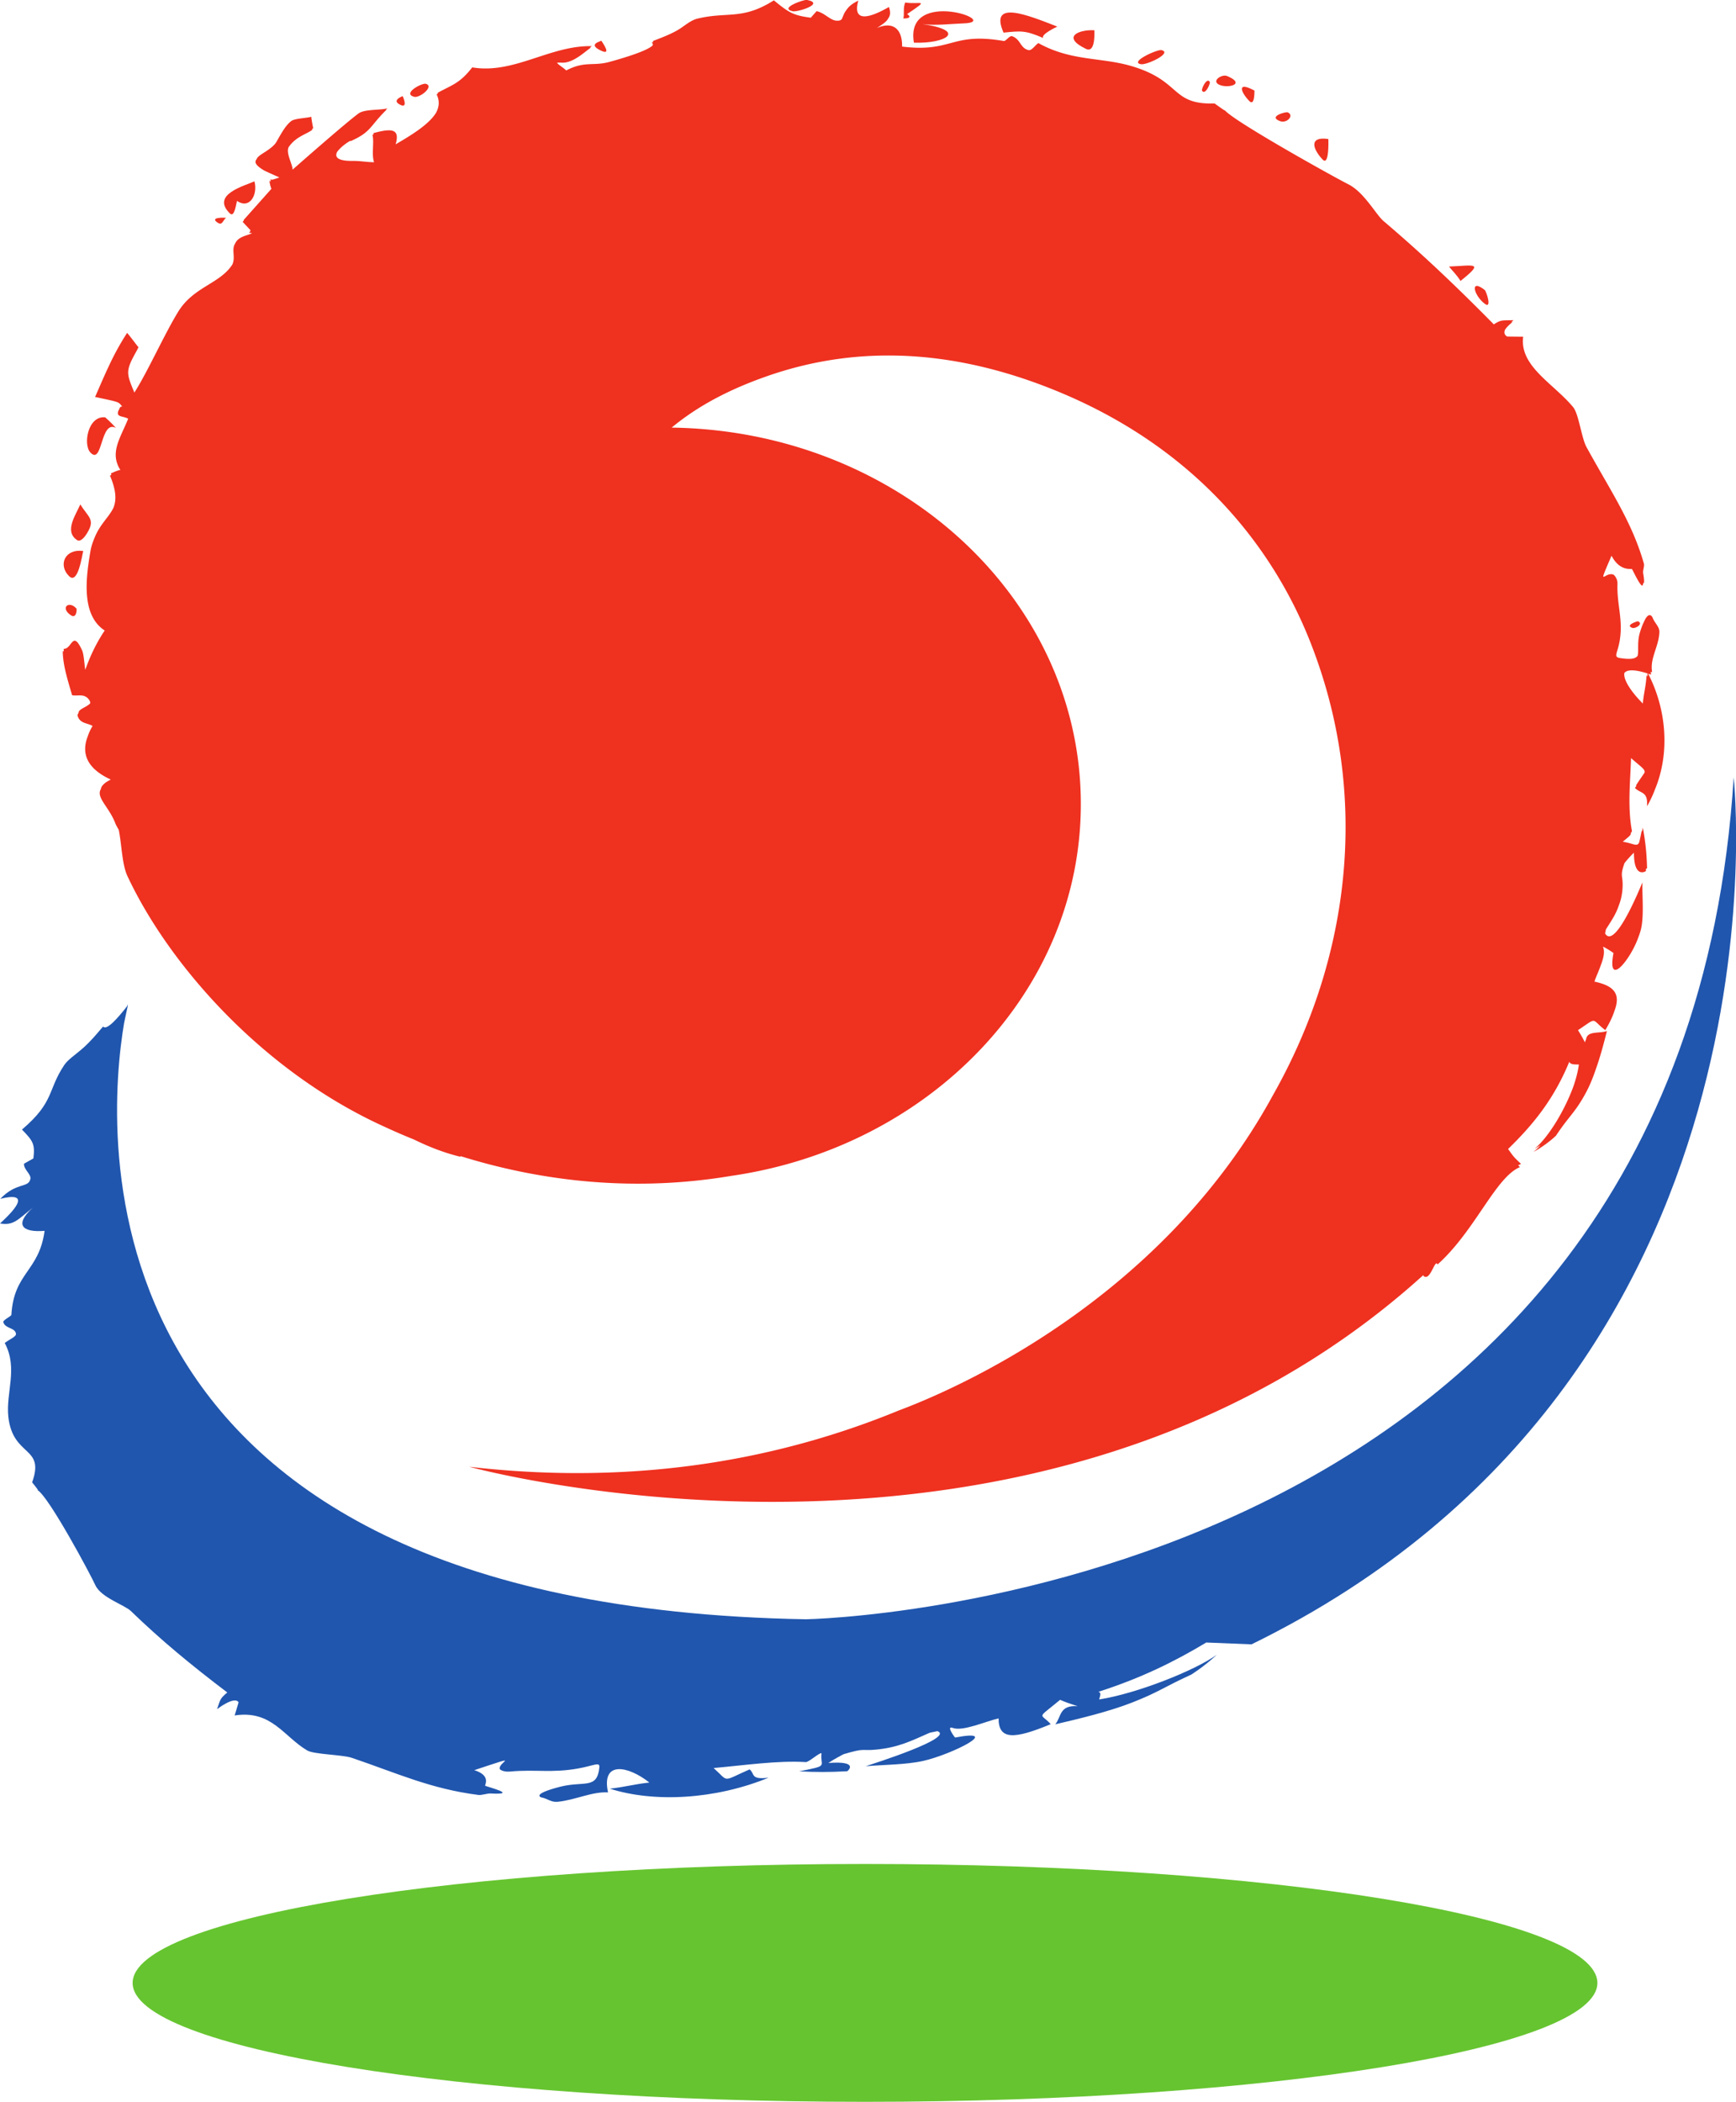
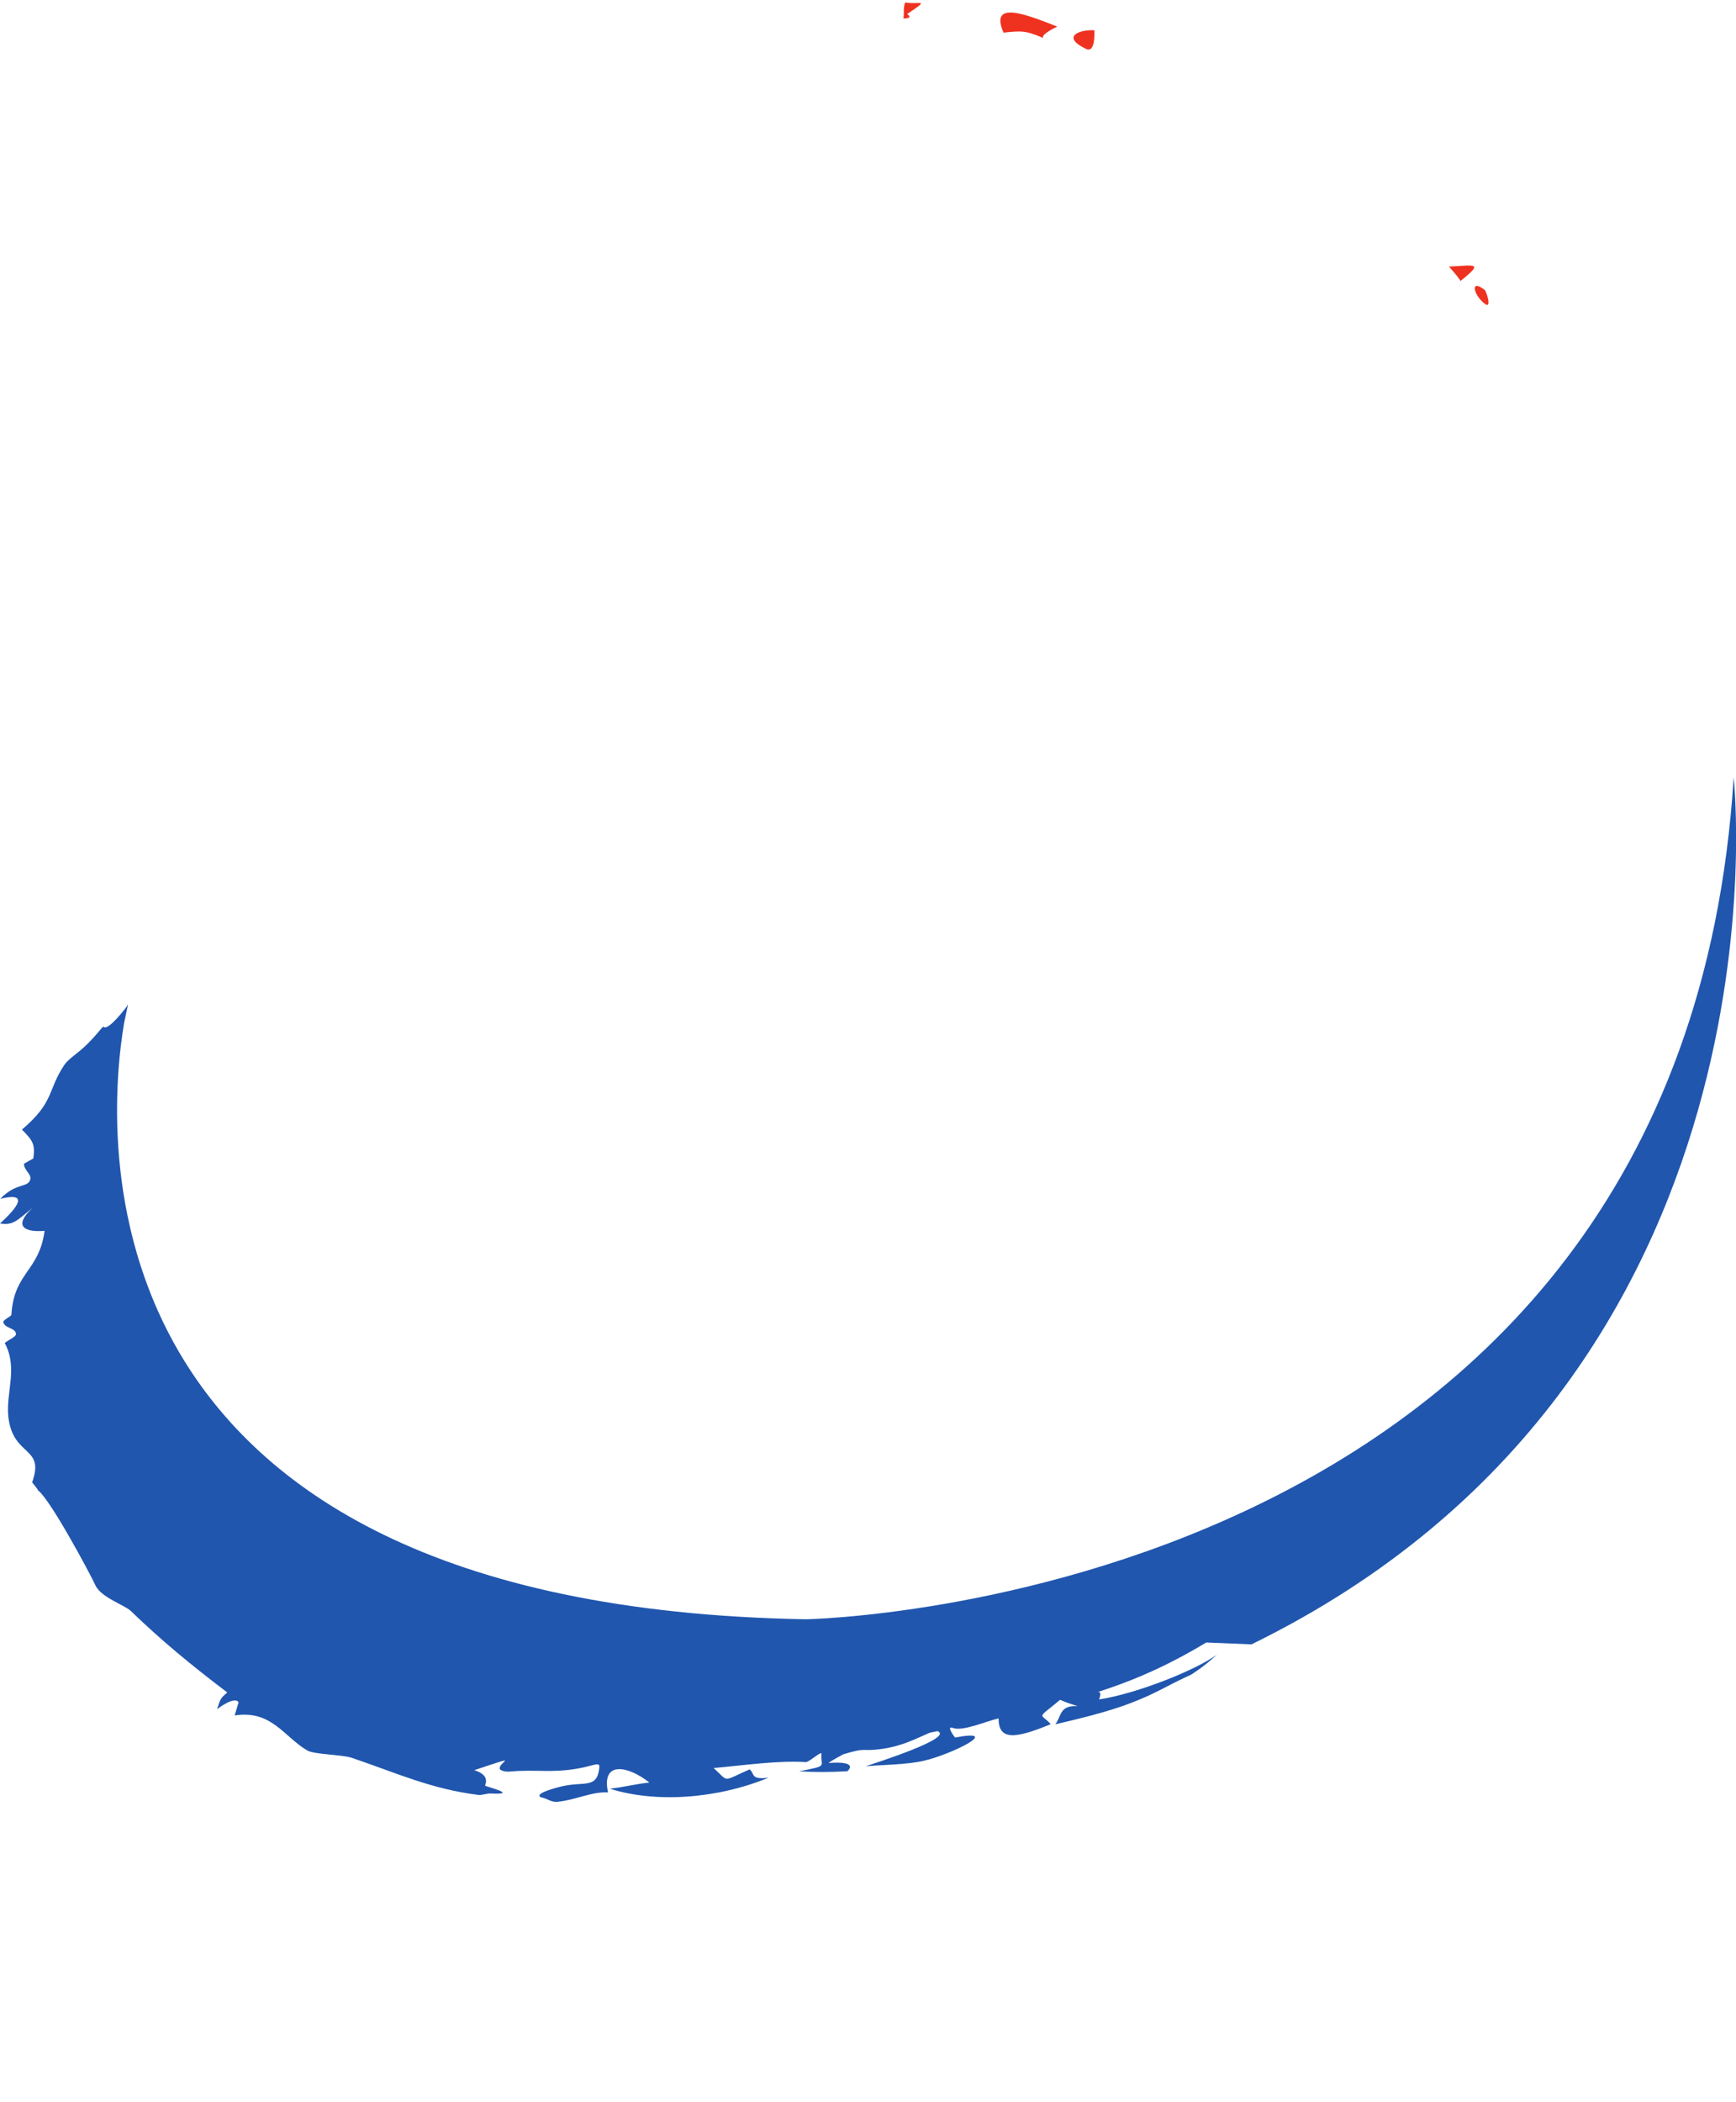
<svg xmlns="http://www.w3.org/2000/svg" width="495.738mm" height="600mm" viewBox="0 0 495.738 600">
  <path d="M530.628 480.342C517.673 273.43 298.446 269.731 298.446 269.731 113.1 272.983 123.42 393.065 127.796 418.927l.952 4.448c-.037-.06-.08-.1-.11-.148.075.375.134.59.134.59l-.238-.709c-2.446-3.15-5.11-6.09-5.97-5.104-.08.123-2.847-3.61-5.709-5.932-1.31-1.114-3.16-2.387-4.025-3.656-4.274-6.41-2.402-9.185-10.597-16.17 2.78-2.853 3.296-3.637 2.855-7.222-.086-.056-2.343-1.297-2.35-1.326-.077-1.516 1.896-2.636 1.59-3.85-.527-2.288-3.46-.704-7.52-4.927 7.372 1.815 4.304-2.204-.07-6.16 3.364-.551 4.287.784 8.203 3.948-4.725-4.309-2.617-6.257 2.955-5.8-1.391-10.216-7.675-10.378-8.313-21.004-.02-.364-2.12-1.294-2.02-1.82.41-1.67 3.024-1.36 3.168-2.956.084-.719-1.712-1.385-2.813-2.283 3.395-6.31.233-12.453.906-18.505 1.157-10.126 9.238-7.226 5.952-16.339-.35.367 1.908-2.268 1.367-1.963 2.893-1.766 13.234-21.077 14.44-23.75 1.422-3.151 7.39-4.982 8.931-6.521 7.614-7.353 14.92-13.377 24.106-20.352-2-1.65-1.728-1.89-2.563-4.178 0 0 4.403 3.423 5.39 1.702 0 0-.932-3.079-.987-3.273 9.27 1.42 12.27-5.3 18.184-8.768 1.724-.995 8.73-1.024 11.16-1.84 11.33-3.843 19.72-7.762 31.678-9.282.758-.108 2.175.413 3.055.368 7.305-.388-1.085 1.72-1.382 1.936-.153.143 1.578 2.558-2.72 3.901 12.676 4.197 5.662 1.955 6.412.216 0 0 .736-.737 2.598-.56 6.299.582 10.399-.422 16.998.766 3.988.71 5.442 1.769 5.291.27-.543-5.572-3.836-3.337-9.763-4.83-7.553-1.94-4.719-2.689-4.719-2.689 1.58-.293 2.375-1.253 4.06-1.088 4.517.464 8.592 2.591 12.596 2.35-1.736 7.974 4.994 6.697 10.35 2.463-3.674-.382-6.17-1.127-9.9-1.53 11.004-3.515 26.345-2.747 39.734 2.749-4.65-.555-3.348.958-4.755 2.075-7.11-3.121-5.04-3.205-9.002.339 7.545.665 16.015 1.93 23.063 1.488.735-.053 3.24 2.28 3.94 2.24-.427-3.449 2.121-3.057-5.596-4.548 4.161-.232 7.588-.222 12.027.019.03-.035 3.317 2.667-4.72 2.066 1.263.875 4.135 2.4 3.902 2.223 5.408 1.607 4.239.762 7.987 1.115 5.597.545 8.625 2.082 13.502 4.233l1.916.395c4.313-1.684-15.593-7.985-17.971-8.788 4.058.383 10.123.368 14.418 1.343 7.213 1.635 20.105 8.153 7.948 5.84 0 0-2.376 3.066-.57 2.408 2.52-.927 8.14 1.612 11.472 2.391-.026-5.444 3.906-5.252 13.048-1.449-2.582 2.91-3.728 1.043 2.35 6.09 1.224-.544 2.504-.996 4.387-1.597-4.643.335-4.045-2.65-5.594-4.53 5.709 1.331 13.385 3.15 19.217 5.444 6.684 2.613 7.896 3.836 14.813 6.997 0 0 3.18 1.957 6.395 4.965-5.461-3.943-20.013-9.713-29.428-11.184-.019.294.778 1.811-.243 1.896 10.893 3.497 19.223 7.653 27.035 12.347l11.323-.46c137.042 67.025 120.672 216.885 120.672 216.885" style="fill:#2056ae;fill-opacity:1;fill-rule:nonzero;stroke:none" transform="matrix(1.141 0 0 -1.141 -110.373 770.004)" />
-   <path d="M313.219 149.003c101.24 0 183.3 13.328 183.3 29.74 0 16.445-82.06 29.77-183.3 29.77-101.223 0-183.292-13.326-183.292-29.77 0-16.412 82.07-29.74 183.292-29.74" style="fill:#66c430;fill-opacity:1;fill-rule:nonzero;stroke:none" transform="matrix(1.141 0 0 -1.141 -110.373 770.004)" />
-   <path d="M510.903 477.274c3.8 9.103 2.968 20.027-1.681 29.03.246-.084.462-.142.725-.237-.037.236-.037.495-.055.738.112-.062.199-.074.333-.128-.632 3.428 1.64 6.315 1.813 9.987.072 1.39-1.222 2.313-1.731 3.727 0 0-.883 1.939-2.253-1.38-.287-.57-.585-1.374-.92-2.488-.708-2.4-.214-4.456-.543-5.735-.516-.736-1.684-.995-4.35-.582-1.845.255-.656 1.192-.136 4.377.886 5.248-.728 8.97-.563 14.127.068 1.506-.922 2.328-.922 2.328-2.167 1.082-4.334-3.973-.558 4.778 2.078-3.995 4.906-3.167 5.101-3.335.247-.264 2.76-5.91 2.781-3.554.29-.12.391.473.035 2.463-.146.712.363 1.79.173 2.473-2.967 10.462-8.592 18.585-14.38 29.178-1.234 2.266-1.908 8.182-3.297 9.917-4.845 5.898-13.511 10.23-12.53 17.656-.24 0-4.01.042-4.01.042-.782.457-.8 1.092-.514 1.738.676 1.007 1.87 1.885 1.87 1.885-.113-.004-.209-.004-.321-.004.34.295.591.479.591.479-2.763-.093-3.075.185-4.964-1.06-9.5 9.62-17.657 17.395-27.53 25.788-2.023 1.692-4.853 7.24-8.91 9.277-3.457 1.74-28.442 15.619-30.92 18.531.435-.52-3.02 2.075-2.562 1.675-11.063-.322-8.164 5.694-20.89 9.388-7.616 2.21-14.996 1.166-23.18 5.72-.984-.684-1.671-2.01-2.566-1.733-1.979.537-1.873 2.688-3.984 3.446-.65.232-1.62-1.285-2.088-1.198-13.176 2.288-12.847-2.948-25.46-1.39.075 4.212-2.122 6.473-6.328 4.633 1.44.945 2.431 1.572 2.839 2.393.543.713.648 1.532.195 2.883-4.557-2.64-9.265-4.144-7.663 1.573-1.661-.768-2.505-1.595-3.003-2.365-.693-.882-.856-1.731-1.16-2.284-.268-.26-.639-.41-1.328-.344-1.483.043-3.032 1.997-4.945 2.368-.024 0-1.401-1.566-1.452-1.638-4.422.598-5.452 1.238-9.25 4.347-7.982-5.041-11.599-2.728-19.24-4.602-1.488-.391-2.92-1.595-4.176-2.428-2.659-1.767-7.056-3.102-6.894-3.208.071-.057.095-.109.14-.17-.272-.114-.417-.176-.384-.197.255-.192.315-.42.235-.646-1.315-1.37-7.036-3.1-10.575-4.081-4.292-1.253-6.361.273-11.077-2.212-.516.58-1.995 1.425-2.285 1.922.218.053.557.061 1.095.035 2.998-.229 6.14 3.032 7.387 3.758-.102.008-.2 0-.299 0 .206.162.394.285.548.374-10.503.229-19.52-7.077-29.966-5.315-3.13-4.021-4.963-4.338-8.67-6.363.037-.065.043-.135.076-.203-.104-.06-.22-.109-.325-.182.809-1.62.645-3.144-.128-4.594-1.862-3.032-6.32-5.676-10.123-7.912 1.056 3.693-.625 4.175-5.58 2.795.03-.097.045-.217.056-.334-.106-.021-.182-.036-.292-.072.52-1.653-.276-4.98.426-6.863-1.953.014-3.176.327-5.361.327-3.913-.049-4.499 1.024-3.913 2.22 1.086 1.567 3.723 3.182 3.392 2.725 5.232 2.301 4.768 3.744 9.01 7.874-.055-.03-.145-.044-.201-.056.146.149.276.281.443.43-1.415-.56-5.61-.167-7.208-1.283-3.287-2.381-16.576-14.105-16.576-14.105.08 1.257-1.704 4.064-.986 5.614 1.8 2.685 4.575 3.286 5.937 4.368-.015.038-.03.118-.058.21.098.063.205.137.292.194-.106.29-.47 2.42-.497 2.863-.787-.316-4.022-.394-4.945-1.04-1.088-.78-1.99-2.189-2.724-3.427-.367-.61-.703-1.228-.99-1.718a5 5 0 0 0-.47-.694c-1.707-1.852-4.19-2.65-4.538-3.728-.619-.72-.35-1.522 1.847-2.828.23-.154 2.718-1.254 3.851-1.755-.69-.23-1.636-.593-2.019-.586-.231.367-.231.052-.155-.4-.026-.013-.065-.013-.085-.013-.495.77.01-1.351.258-1.845-1.058-1.181-4.813-5.397-6.961-7.808l.08-.095a6 6 0 0 1-.322-.367l1.986-2.113c-.055-.079-.11-.134-.16-.203.05 0 .086-.003.13-.003-.122-.14-.24-.284-.373-.425.4-.01.625-.054.768-.102-.554-.265-1.502-.55-1.502-.55-1.673-.55-2.409-1.254-2.712-2.014-1.008-1.496.136-3.392-.699-5.236-3.08-4.84-9.652-5.545-13.517-11.752-3.487-5.646-7.74-15.212-11.019-20.307-1.683 4.054-2.122 5.036-.66 8.129.378.765.868 1.65 1.469 2.747-.004 0-.017.016-.024.016.093.155.167.286.256.449-.221.15-1.785 2.368-2.858 3.589a66 66 0 0 1-4.482-8.11c-1.209-2.52-2.243-5-3.537-7.921 6.474-1.386 5.677-1.153 6.823-2.406-.336.057-.63-.094-.813-.753-.11-.141-.2-.312-.266-.609-.31-1.31 1.336-.992 2.539-1.679-1.57-3.957-4.009-7.487-2.78-11.087.295-.915.615-1.412.844-1.702-.448-.106-1.196-.327-2.4-.907.055-.12.096-.242.144-.357-.125-.061-.236-.109-.369-.17 1.613-3.788 1.62-6.113.91-7.982-1.142-2.446-3.468-4.201-4.822-7.74a14.3 14.3 0 0 1-1.016-3.449c-.99-6.006-2.447-15.652 3.616-19.591-2.252-3.352-3.762-6.727-4.863-9.838-.203 1.118-.34 3.82-.761 4.8-2.442 5.368-2.536.343-4.634.462 0-.207.018-.396.025-.593-.09-.004-.17-.021-.256-.013 0-3.538 1.341-7.562 2.326-11.004 1.392-.276 2.971.472 4.152-1.013.301-.374.403-.704.397-.98-.78-.995-3.053-1.465-2.927-2.482-.204-.232-.314-.47-.216-.757.599-1.882 2.42-1.693 3.722-2.459-.526-.884-.934-1.754-1.209-2.6-1.704-4.369-.116-8.117 5.764-10.814-1.63-.81-2.361-1.58-2.496-2.402-1.25-2.109 2.107-4.474 3.652-8.591.095-.258.383-.802.837-1.585.772-3.829.807-8.69 2.192-11.602 10.309-22.036 33.84-49.002 64.69-62.85a157 157 0 0 1 7.06-3.049c3.876-1.901 7.757-3.377 11.594-4.297l-.004.168c17.701-5.527 41.189-9.408 67.696-4.955 49.627 7.147 87.56 46.08 87.56 93.039 0 51.552-45.703 93.39-102.41 94.178 6.838 5.658 14.785 9.661 23.55 12.754 23.613 8.346 48.818 6.841 75.51-4.728 33.84-14.731 51.855-39.307 60.594-61.205 15.297-38.343 10.386-79.309-9.172-113.852-28.197-51.665-80.036-73.791-93.654-78.875-28.126-11.559-64.054-19.088-107.475-14.078 0 0 142.509-39.171 238.802 47.98l-.01-.21c1.732-1.604 2.891 4.456 3.545 2.841 9.436 8.459 14.497 21.835 20.632 24.365-.187.16-.318.295-.456.434.239.127.474.275.72.366-2.259 2.114-1.982 2.045-3.25 3.72 6.145 5.969 11.443 12.377 15.333 21.855.173-.894 2.025-.64 2.393-.728-.225-1.65-.697-3.473-1.33-5.34-2.301-6.349-6.445-13.024-9.751-15.7q.779.424 1.463.872a16 16 0 0 0-1.725-1.676c3.443 1.902 5.62 4.071 5.62 4.071 3.312 5.005 4.744 5.694 7.414 10.62.983 1.79 1.825 3.866 2.553 6.01 1.16 3.248 2.05 6.687 2.772 9.54-1.881-.706-4.909.15-5.221-2.093a2.1 2.1 0 0 1-.26-.77 45 45 0 0 1-1.76 3.077c5.057 3.362 3.118 2.84 6.831 0 1.072 1.799 1.824 3.362 2.25 4.703 1.574 4.074.355 6.322-4.946 7.436.039.167.081.323.143.49.415 1.11 1.004 2.367 1.419 3.596.649 1.668 1.102 3.37.55 4.66.921-.37 2.634-1.58 2.634-1.58-1.675-8.985 4.28-1.648 6.24 3.967a18 18 0 0 1 .618 1.892c.834 3.374.285 8.477.393 11.813-.778-1.808-6.895-16.892-9.354-12.79l.208 1.024c1.38 2.175 2.535 3.86 3.21 5.94.54 1.36.892 2.83.97 4.766.108 2.928-.737 2.41.467 5.86.284.4 1.558 1.9 2.371 2.608-.017-6.638 3.036-4.598 3.006-4.564 0 .185-.014.34-.014.522.183.077.303.167.291.167-.1 3.694-.394 6.58-1.06 10.162-.077-.383-.148-.727-.212-1.05-.022.117-.034.24-.057.367-.285-1.46-.489-2.43-.674-3.095-.58-1.082-1.388-.16-4.062.24.717.695 2.098 1.59 2.003 2.068-.014.035-.014.085-.017.122.185.222.31.407.29.548-1.11 5.78-.424 12.224-.221 18.193 2.5-2.224 3.53-2.738 3.392-3.597-.377-.654-1.108-1.587-2.146-3.223.034-.035.07-.061.103-.097-.112-.185-.247-.362-.367-.569 1.51-1.478 3.305-.81 3.006-4.574a27.3 27.3 0 0 1 1.973 4.152m-2.08 28.67c-.14-2.76-.723-4.583-.931-7.11-2.986 2.991-4.932 6.01-4.62 7.646.667.854 2.483.937 5.805-.119a11 11 0 0 0-.06-.823c-.065.13-.13.268-.195.405zM410.7 652.178c-4.708 2.542-3.262-.605-1.299-2.597 1.394-1.448 1.263 2.49 1.298 2.597zm6.35-7.613c1.774-.707 3.712 1.466 1.934 2.182-.48.169-4.946-1.037-1.933-2.182zm-15.152 9.077c2.061-.965 6.837.124 1.94 2.186-1.315.533-4.025-1.23-1.94-2.186m27.282-13.582c-4.975.731-3.867-2.516-1.466-5.084 1.753-1.916 1.467 5.085 1.467 5.085zm-29.678 14.295c-.73 1.263-2.146-1.82-1.929-2.177.744-1.29 2.146 1.78 1.929 2.177m-17.248 4.438c1.474-.298 8.06 2.86 5.152 3.517-1.125.2-8.064-2.988-5.152-3.517" style="fill:#ef3120;fill-opacity:1;fill-rule:nonzero;stroke:none" transform="matrix(1.141 0 0 -1.141 -110.373 770.004)" />
  <path d="M459.383 608.167c.721-.932 1.941-2.075 2.877-3.607 6.125 4.88 3.33 3.838-2.877 3.607m8.912-9.287c1.916-1.508.472 3.044.02 3.423-3.762 2.951-2.802-1.272-.02-3.423m-99.786 63.746c2.532-1.224 2.08 4.528 2.112 4.656-3.99.196-8.271-1.686-2.112-4.656m-10.702 2.724c-.616.944 3.545 2.843 3.545 2.843-7.504 2.928-17.091 6.845-13.461-1.506 4.404.445 5.416.595 9.916-1.337m-34.049 5.978c5.97 4.023 3.134 2.28-.457 2.895-.64-1.29-.145-3.26-.52-3.99.57-.036 2.531.066.977 1.095" style="fill:#ef3120;fill-opacity:1;fill-rule:nonzero;stroke:none" transform="matrix(1.141 0 0 -1.141 -110.373 770.004)" />
-   <path d="M325.463 664.174c7.991-.29 13.49 3.024 2.123 4.647 3.259-.423 7.031.058 10.224.176 10.348.26-14.736 9.176-12.347-4.823m-30.353 7.858c1.177-.276 8.302 1.931 3.538 2.847-.661.11-7.03-2.033-3.538-2.847m210.109-154.259c.826-.311 2.933 1.03 1.445 1.646-.087.034-3.305-.968-1.445-1.646M247.04 662.234c3.053-1.5.362 2.1.176 2.455.113-.179-3.623-.803-.177-2.455zm-46.647-11.602c1.367-.374 5.148 2.632 2.9 3.257-.99.237-5.982-2.44-2.9-3.257m-3.697-1.886c2.179-1.233 1.08 1.49.823 2.057 0 0-2.783-.989-.823-2.057m-40.64-24.159c3.249-2.223 5.256 1.703 4.354 4.893-2.213-1.057-11.062-3.238-6.137-8.034 1.17-1.136 1.556 2.503 1.783 3.141m-4.842-5.455c1.21-.766 1.238.557 2.093 1.222-.464.043-4.242.21-2.093-1.222m-25.464-51.348c-1.22 1.384-2.682 2.648-2.682 2.648-4.324.471-5.576-6.748-3.746-8.751 3.14-3.458 2.457 8.231 6.428 6.103m-9.769-28.027c.929-.668 2.058.882 2.573 1.749 2.102 3.434.244 3.933-1.718 7.152-1.194-2.723-4.056-6.726-.855-8.901m1.593-2.767c-4.606.66-6.354-3.493-3.57-6.273 2.293-2.327 3.293 5.507 3.57 6.273m-3.159-16.03c1.517-1.063 1.566 1.508 1.457 1.63-1.88 2.113-4.145.234-1.456-1.63z" style="fill:#ef3120;fill-opacity:1;fill-rule:nonzero;stroke:none" transform="matrix(1.141 0 0 -1.141 -110.373 770.004)" />
</svg>